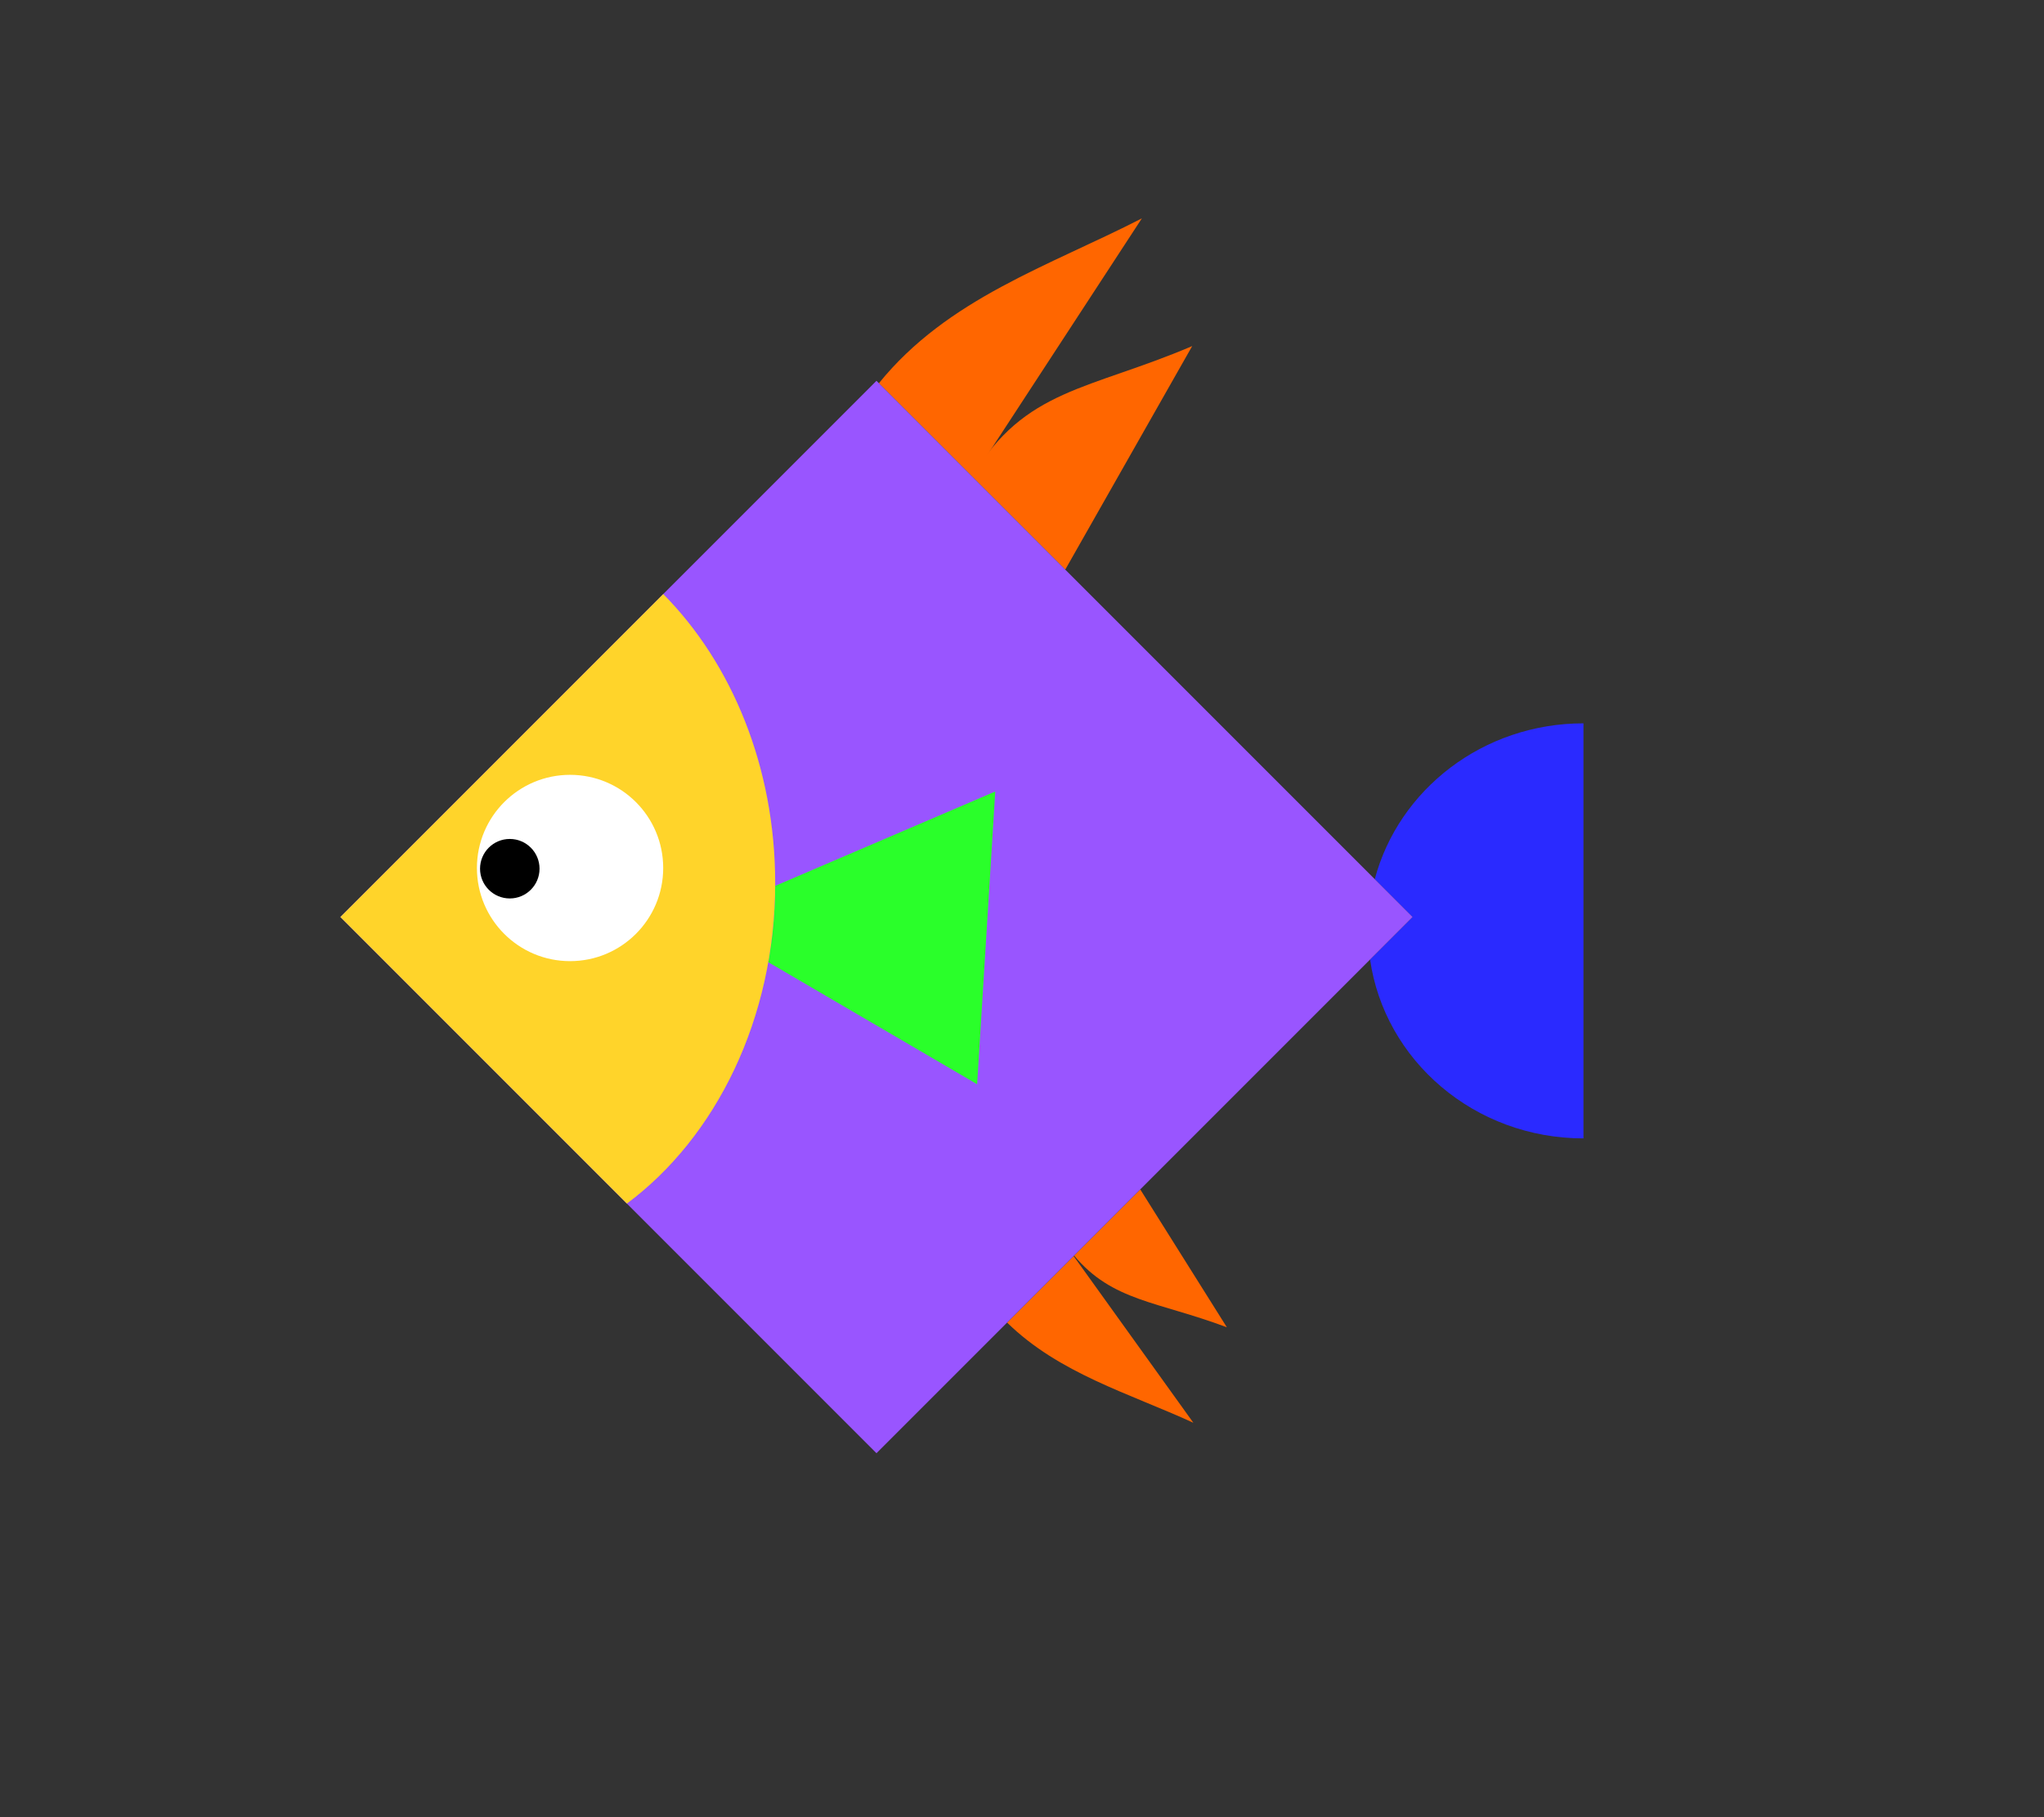
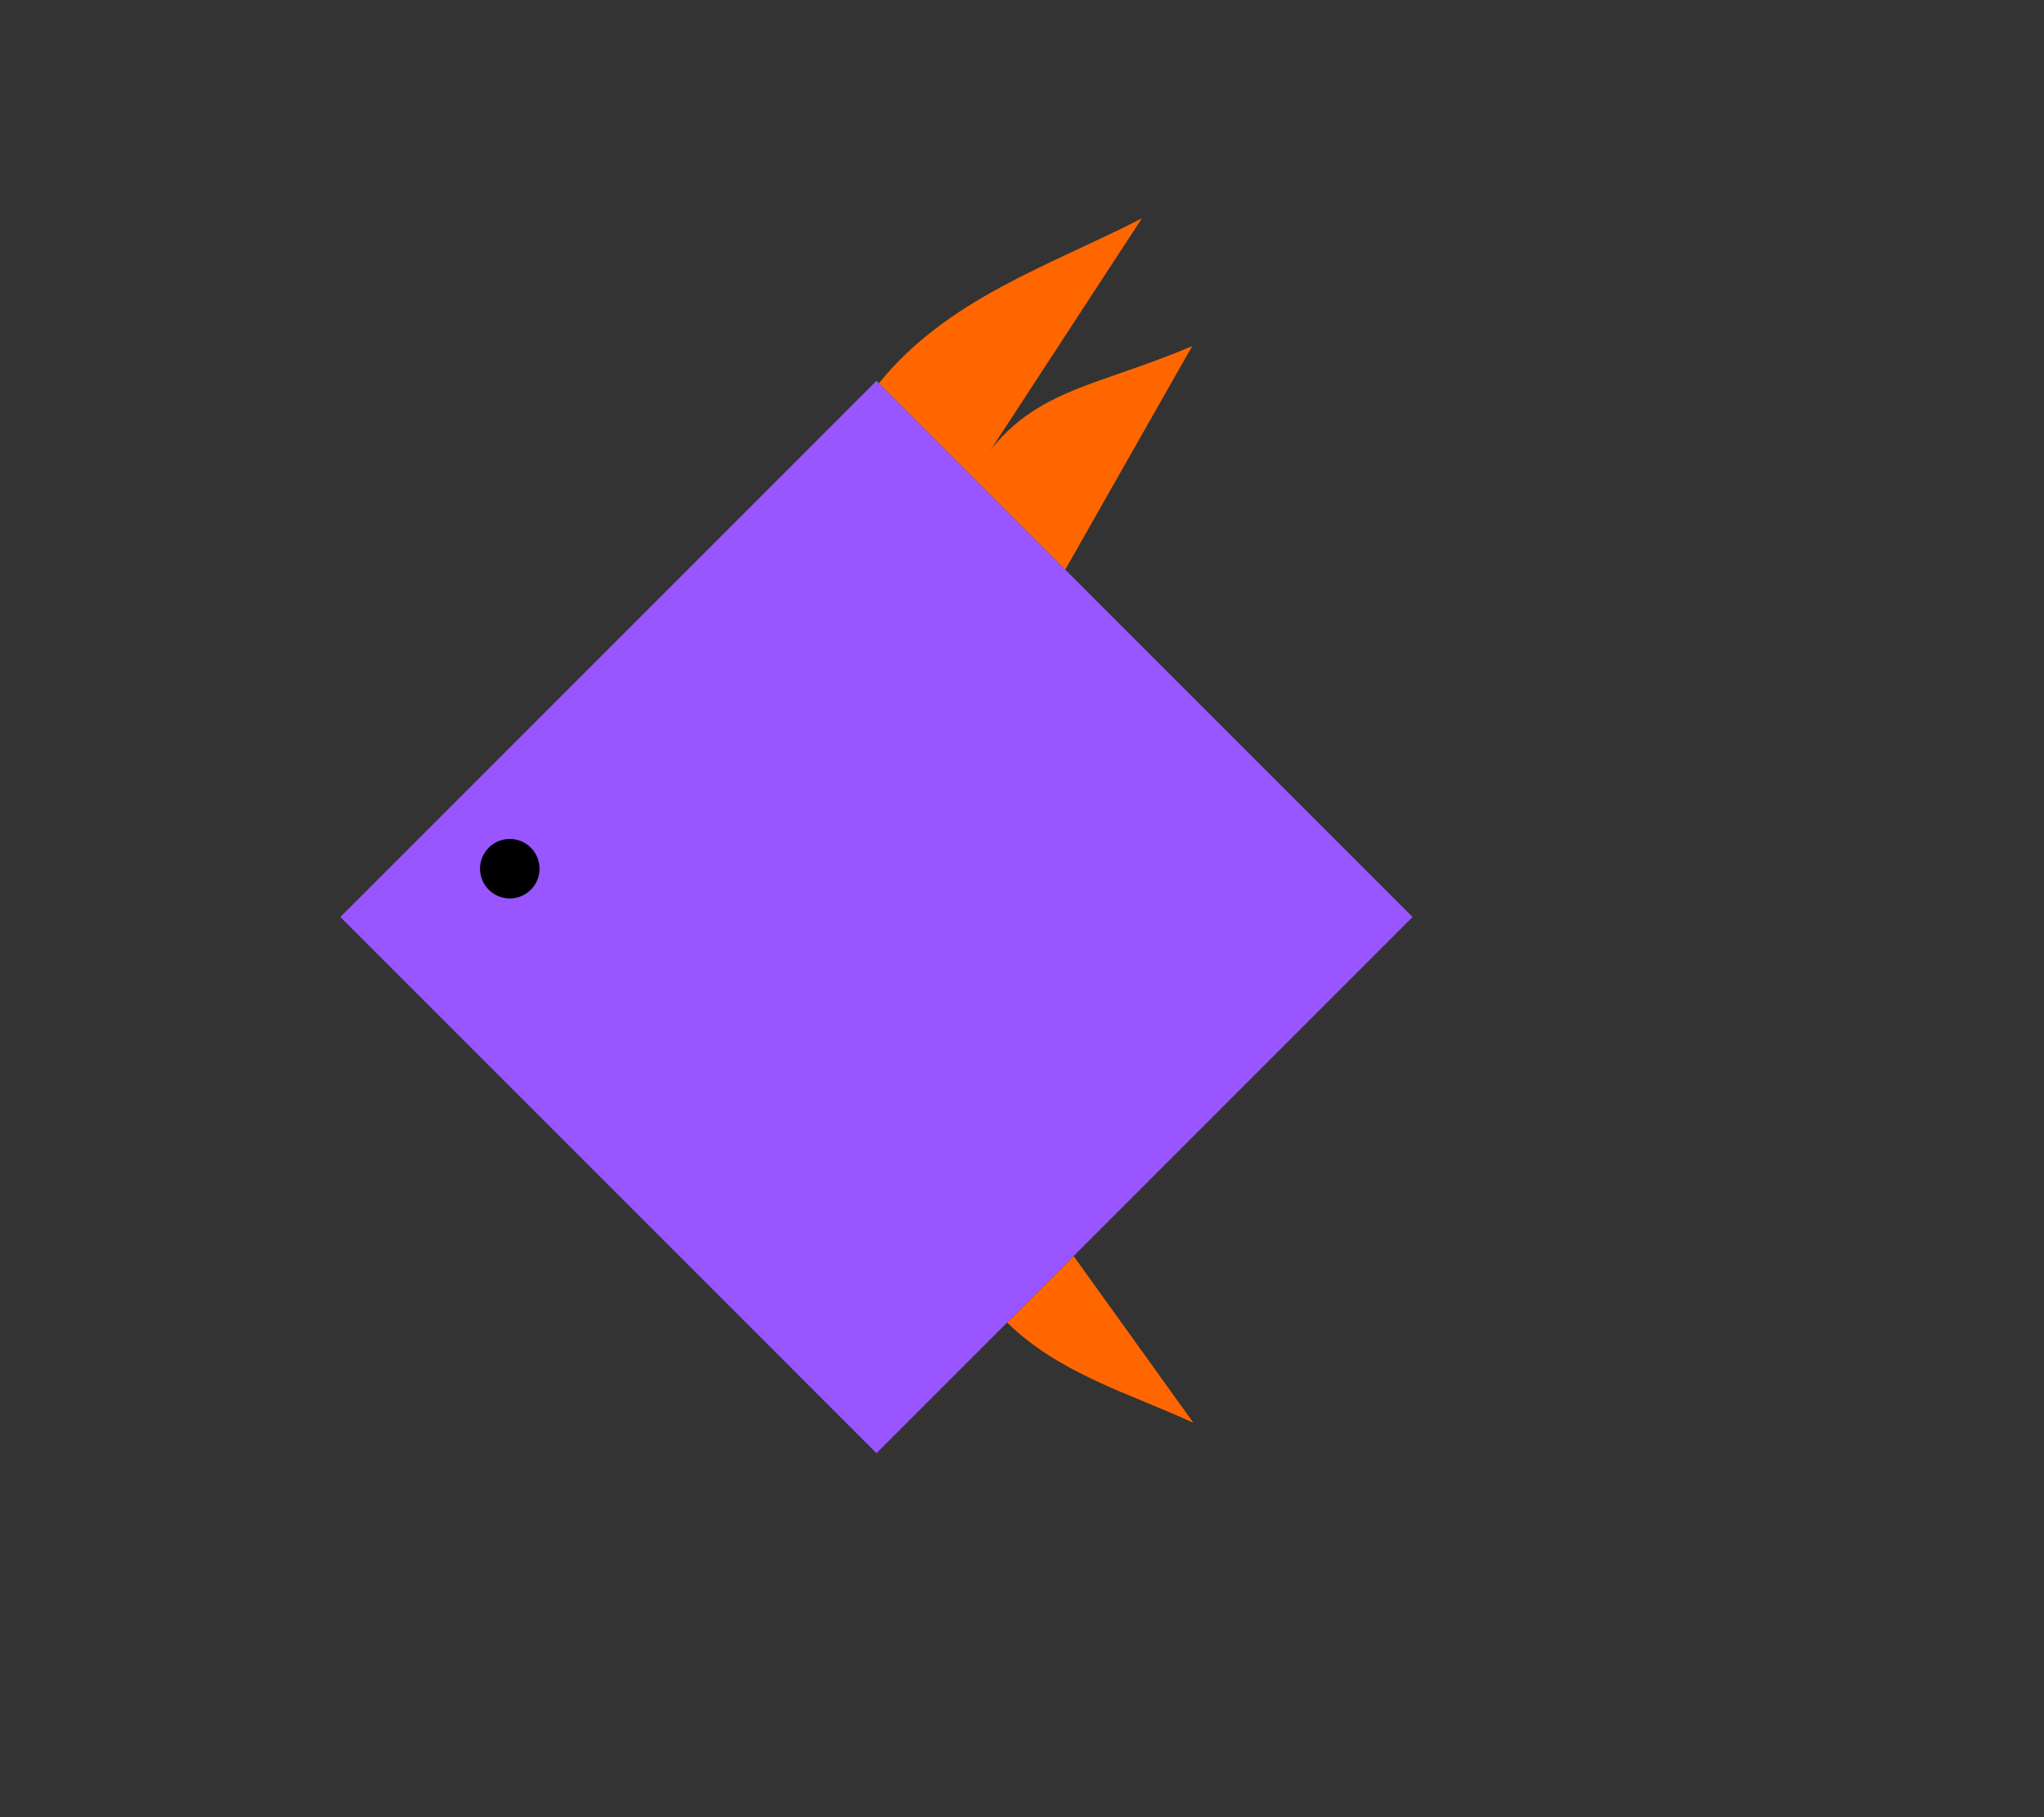
<svg xmlns="http://www.w3.org/2000/svg" xmlns:ns1="http://sodipodi.sourceforge.net/DTD/sodipodi-0.dtd" xmlns:ns2="http://www.inkscape.org/namespaces/inkscape" xml:space="preserve" width="180mm" height="160mm" version="1.1" style="shape-rendering:geometricPrecision; text-rendering:geometricPrecision; image-rendering:optimizeQuality; fill-rule:evenodd; clip-rule:evenodd" viewBox="0 0 18000 16000" id="svg28" ns1:docname="13A.svg" ns2:version="0.92.4 (5da689c313, 2019-01-14)" ns2:export-filename="D:\曾小千-1\inkscape\每日交-2\3-立體感圖案-2\png\01.png" ns2:export-xdpi="96" ns2:export-ydpi="96">
  <rect x="0" y="0" width="18000" height="16000" fill="#333333" stroke="none" />
  <ns1:namedview pagecolor="#ffffff" bordercolor="#666666" borderopacity="1" objecttolerance="10" gridtolerance="10" guidetolerance="10" ns2:pageopacity="0" ns2:pageshadow="2" ns2:window-width="1920" ns2:window-height="1001" id="namedview30" showgrid="false" ns2:zoom="0.83364411" ns2:cx="157.44951" ns2:cy="286.63472" ns2:window-x="-9" ns2:window-y="-9" ns2:window-maximized="1" ns2:current-layer="svg28" />
  <defs id="defs4">
    <style type="text/css" id="style2">
   
    .str0 {stroke:black;stroke-width:99.98;stroke-linecap:round;stroke-linejoin:round;stroke-miterlimit:22.926}
    .str2 {stroke:black;stroke-width:99.98;stroke-linecap:round;stroke-linejoin:round;stroke-miterlimit:22.926}
    .str1 {stroke:black;stroke-width:99.98;stroke-linecap:round;stroke-linejoin:round;stroke-miterlimit:22.926}
    .fil1 {fill:black}
    .fil0 {fill:white}
   
  </style>
  </defs>
  <path style="fill:#ff6600;stroke:none;stroke-width:99.98;stroke-linecap:round;stroke-linejoin:round;stroke-miterlimit:22.926;fill-opacity:1" ns2:connector-curvature="0" id="path7" d="m 8561.74,4196.31 c 458.42,-774.84 1029.87,-761.75 1937.15,-1149.22 L 9380.86,5015.43 Z" class="fil0 str0" />
  <path style="fill:#ff6600;stroke:none;stroke-width:99.98;stroke-linecap:round;stroke-linejoin:round;stroke-miterlimit:22.926;fill-opacity:1" ns2:connector-curvature="0" id="path9" d="m 7739.75,3374.32 c 605.3,-748.18 1501.07,-1033.09 2315.84,-1451.68 L 8567.1,4201.67 Z" class="fil0 str0" />
-   <path style="fill:#2a2aff;stroke:none;stroke-width:99.98;stroke-linecap:round;stroke-linejoin:round;stroke-miterlimit:22.926;fill-opacity:1" ns2:connector-curvature="0" id="path11" d="m 13944.32,10023.31 c -958.88,0 -1751.46,-685.24 -1879.01,-1575.01 l 374.21,-374.21 -332.98,-332.98 c 209.95,-788.99 953.15,-1372.18 1837.78,-1372.18 z" class="fil0 str0" />
  <path style="fill:#ff6600;stroke:none;stroke-width:99.98;stroke-linecap:round;stroke-linejoin:round;stroke-miterlimit:22.926;fill-opacity:1" ns2:connector-curvature="0" id="path13" d="m 8868.63,11644.98 c 458.45,448.77 1073.25,621.95 1640.4,882.24 L 9454.47,11059.14 Z" class="fil0 str0" />
-   <path style="fill:#ff6600;stroke:none;stroke-width:99.98;stroke-linecap:round;stroke-linejoin:round;stroke-miterlimit:22.926;fill-opacity:1" ns2:connector-curvature="0" id="path15" d="m 9458.71,11054.9 c 336.67,403.38 735.72,402.69 1345.33,631.64 l -762.79,-1214.18 z" class="fil0 str0" />
  <rect style="fill:#9955ff;stroke:none;stroke-width:100.013;stroke-linecap:round;stroke-linejoin:round;stroke-miterlimit:22.926;stroke-dasharray:none;fill-opacity:1" y="7828.655" x="-3589.832" id="rect17" height="6676.675" width="6676.675" transform="rotate(-45)" class="fil0 str1" />
-   <path style="fill:#2aff2a;stroke:none;stroke-width:99.98;stroke-linecap:round;stroke-linejoin:round;stroke-miterlimit:22.926;fill-opacity:1" ns2:connector-curvature="0" id="path19" d="m 6765.62,8471.92 600.9,351.1 1238.4,723.58 79.81,-1288.84 79.79,-1288.85 -1318.19,565.29 -620.01,265.85 c -1.42,230.32 -22.26,455.03 -60.7,671.87 z" class="fil0 str0" />
-   <path style="fill:#ffd42a;stroke:none;stroke-width:99.98;stroke-linecap:round;stroke-linejoin:round;stroke-miterlimit:22.926;fill-opacity:1" ns2:connector-curvature="0" id="path21" d="m 5840.67,5230.72 c 602.42,607.64 985.82,1521.7 985.82,2544.13 0,1193.55 -522.43,2239.46 -1305.91,2822.52 L 2997.3,8074.09 Z" class="fil0 str0" />
-   <circle style="fill:#ffffff;stroke:none;stroke-width:99.98;stroke-linecap:round;stroke-linejoin:round;stroke-miterlimit:22.926;fill-opacity:1" id="circle23" r="820.21" cy="7642.5" cx="5020.11" class="fil0 str2" />
  <circle style="fill:#000000" id="circle25" r="261.94" cy="7648.78" cx="4489.35" class="fil1" />
</svg>